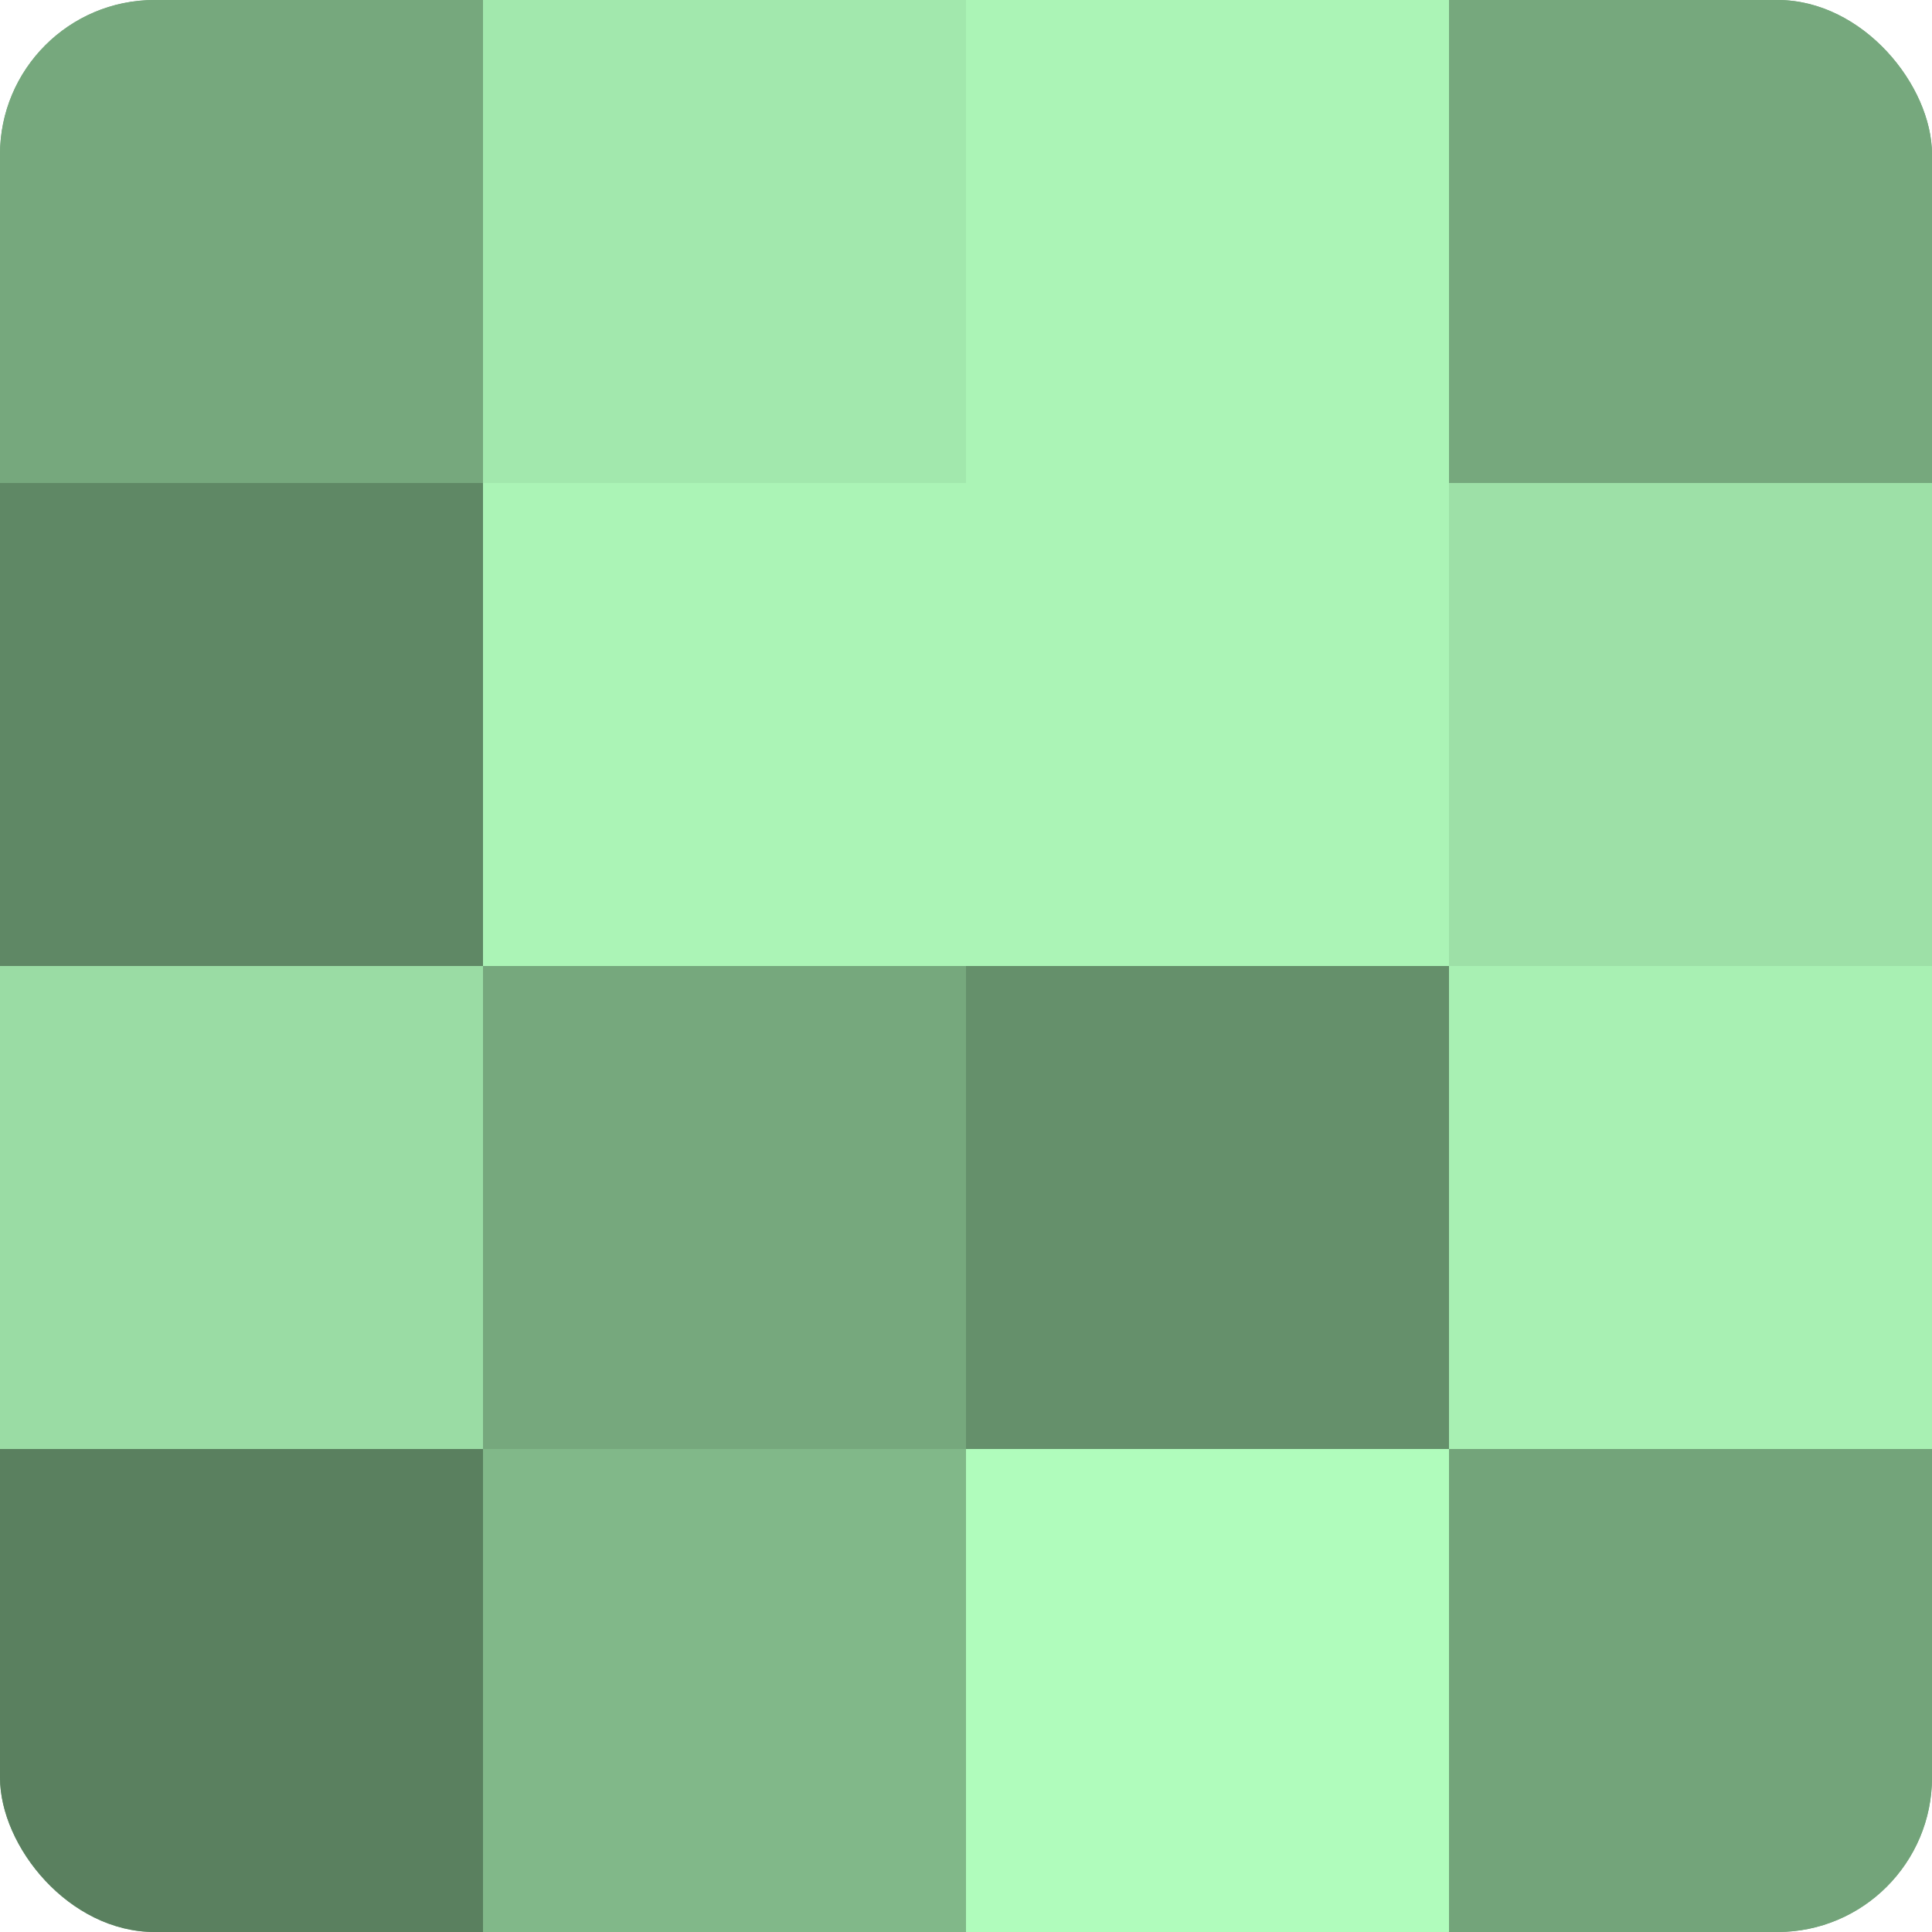
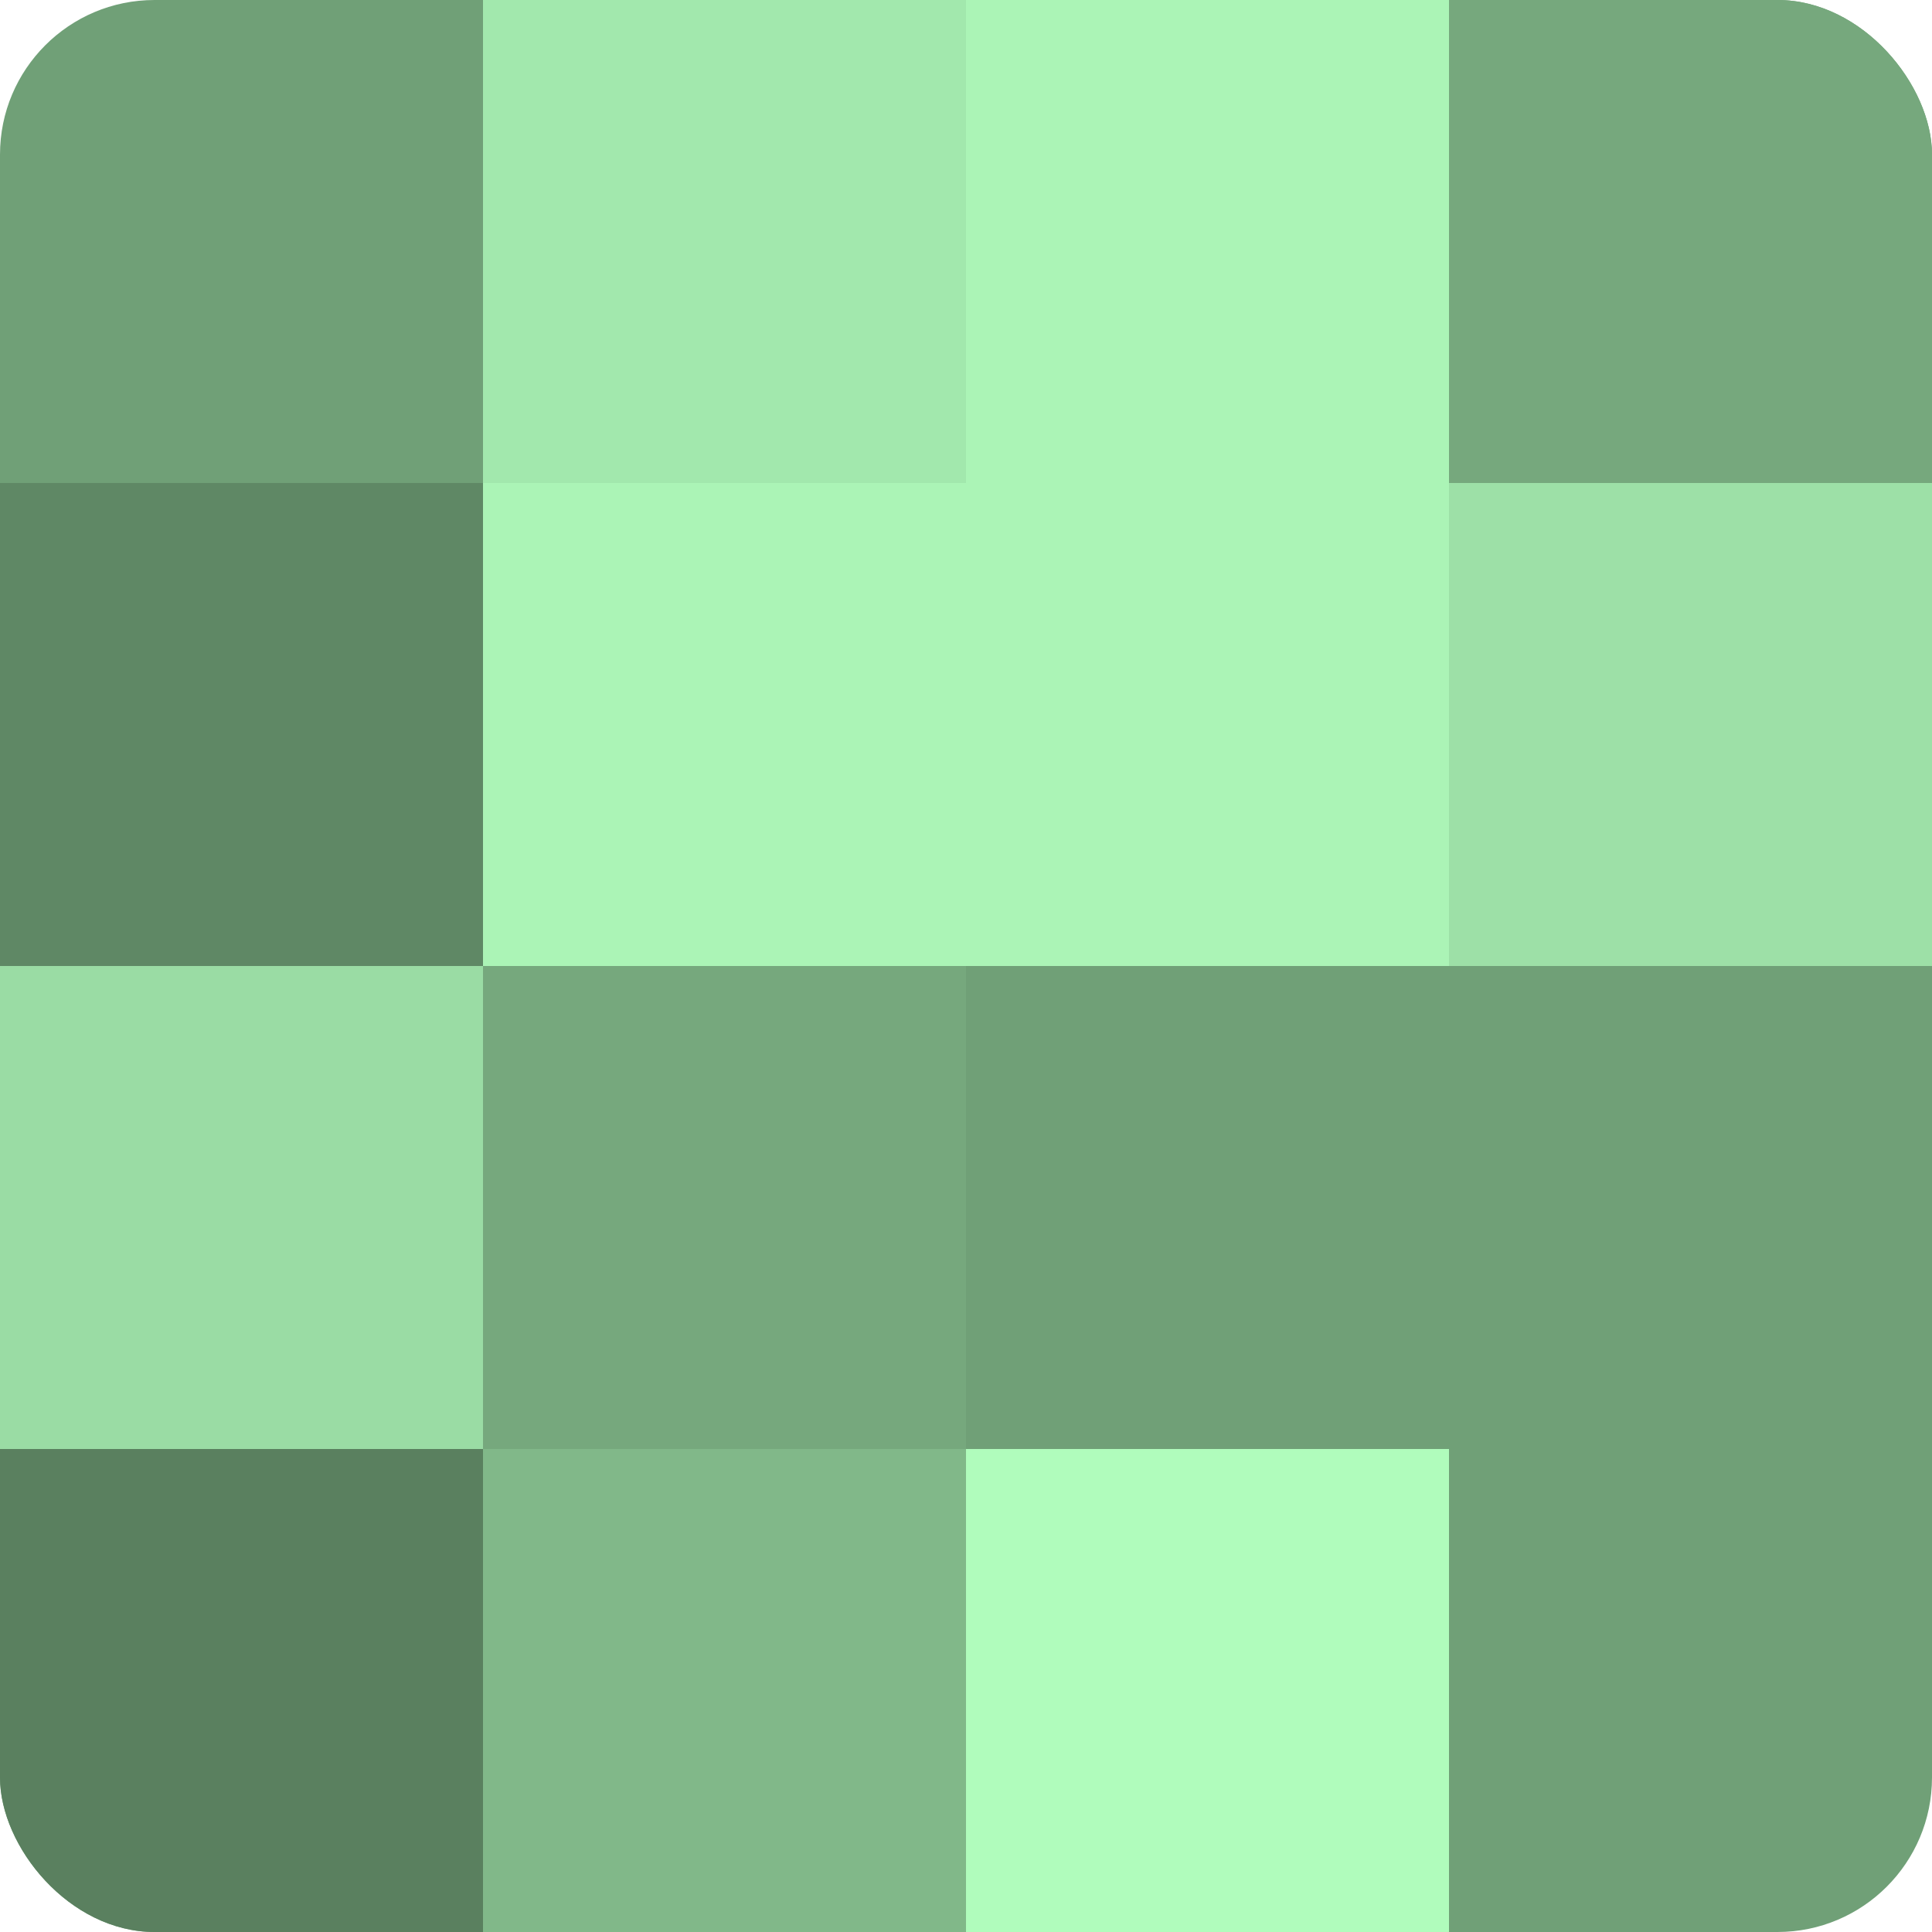
<svg xmlns="http://www.w3.org/2000/svg" width="60" height="60" viewBox="0 0 100 100" preserveAspectRatio="xMidYMid meet">
  <defs>
    <clipPath id="c" width="100" height="100">
      <rect width="100" height="100" rx="8" ry="8" />
    </clipPath>
  </defs>
  <g clip-path="url(#c)">
    <rect width="100" height="100" fill="#70a077" />
-     <rect width="25" height="25" fill="#76a87d" />
    <rect y="25" width="25" height="25" fill="#5f8865" />
    <rect y="50" width="25" height="25" fill="#9adca4" />
    <rect y="75" width="25" height="25" fill="#5a805f" />
    <rect x="25" width="25" height="25" fill="#a2e8ad" />
    <rect x="25" y="25" width="25" height="25" fill="#abf4b6" />
    <rect x="25" y="50" width="25" height="25" fill="#76a87d" />
    <rect x="25" y="75" width="25" height="25" fill="#81b889" />
    <rect x="50" width="25" height="25" fill="#abf4b6" />
    <rect x="50" y="25" width="25" height="25" fill="#abf4b6" />
-     <rect x="50" y="50" width="25" height="25" fill="#65906b" />
    <rect x="50" y="75" width="25" height="25" fill="#b0fcbc" />
    <rect x="75" width="25" height="25" fill="#76a87d" />
    <rect x="75" y="25" width="25" height="25" fill="#9de0a7" />
-     <rect x="75" y="50" width="25" height="25" fill="#a8f0b3" />
-     <rect x="75" y="75" width="25" height="25" fill="#73a47a" />
  </g>
</svg>